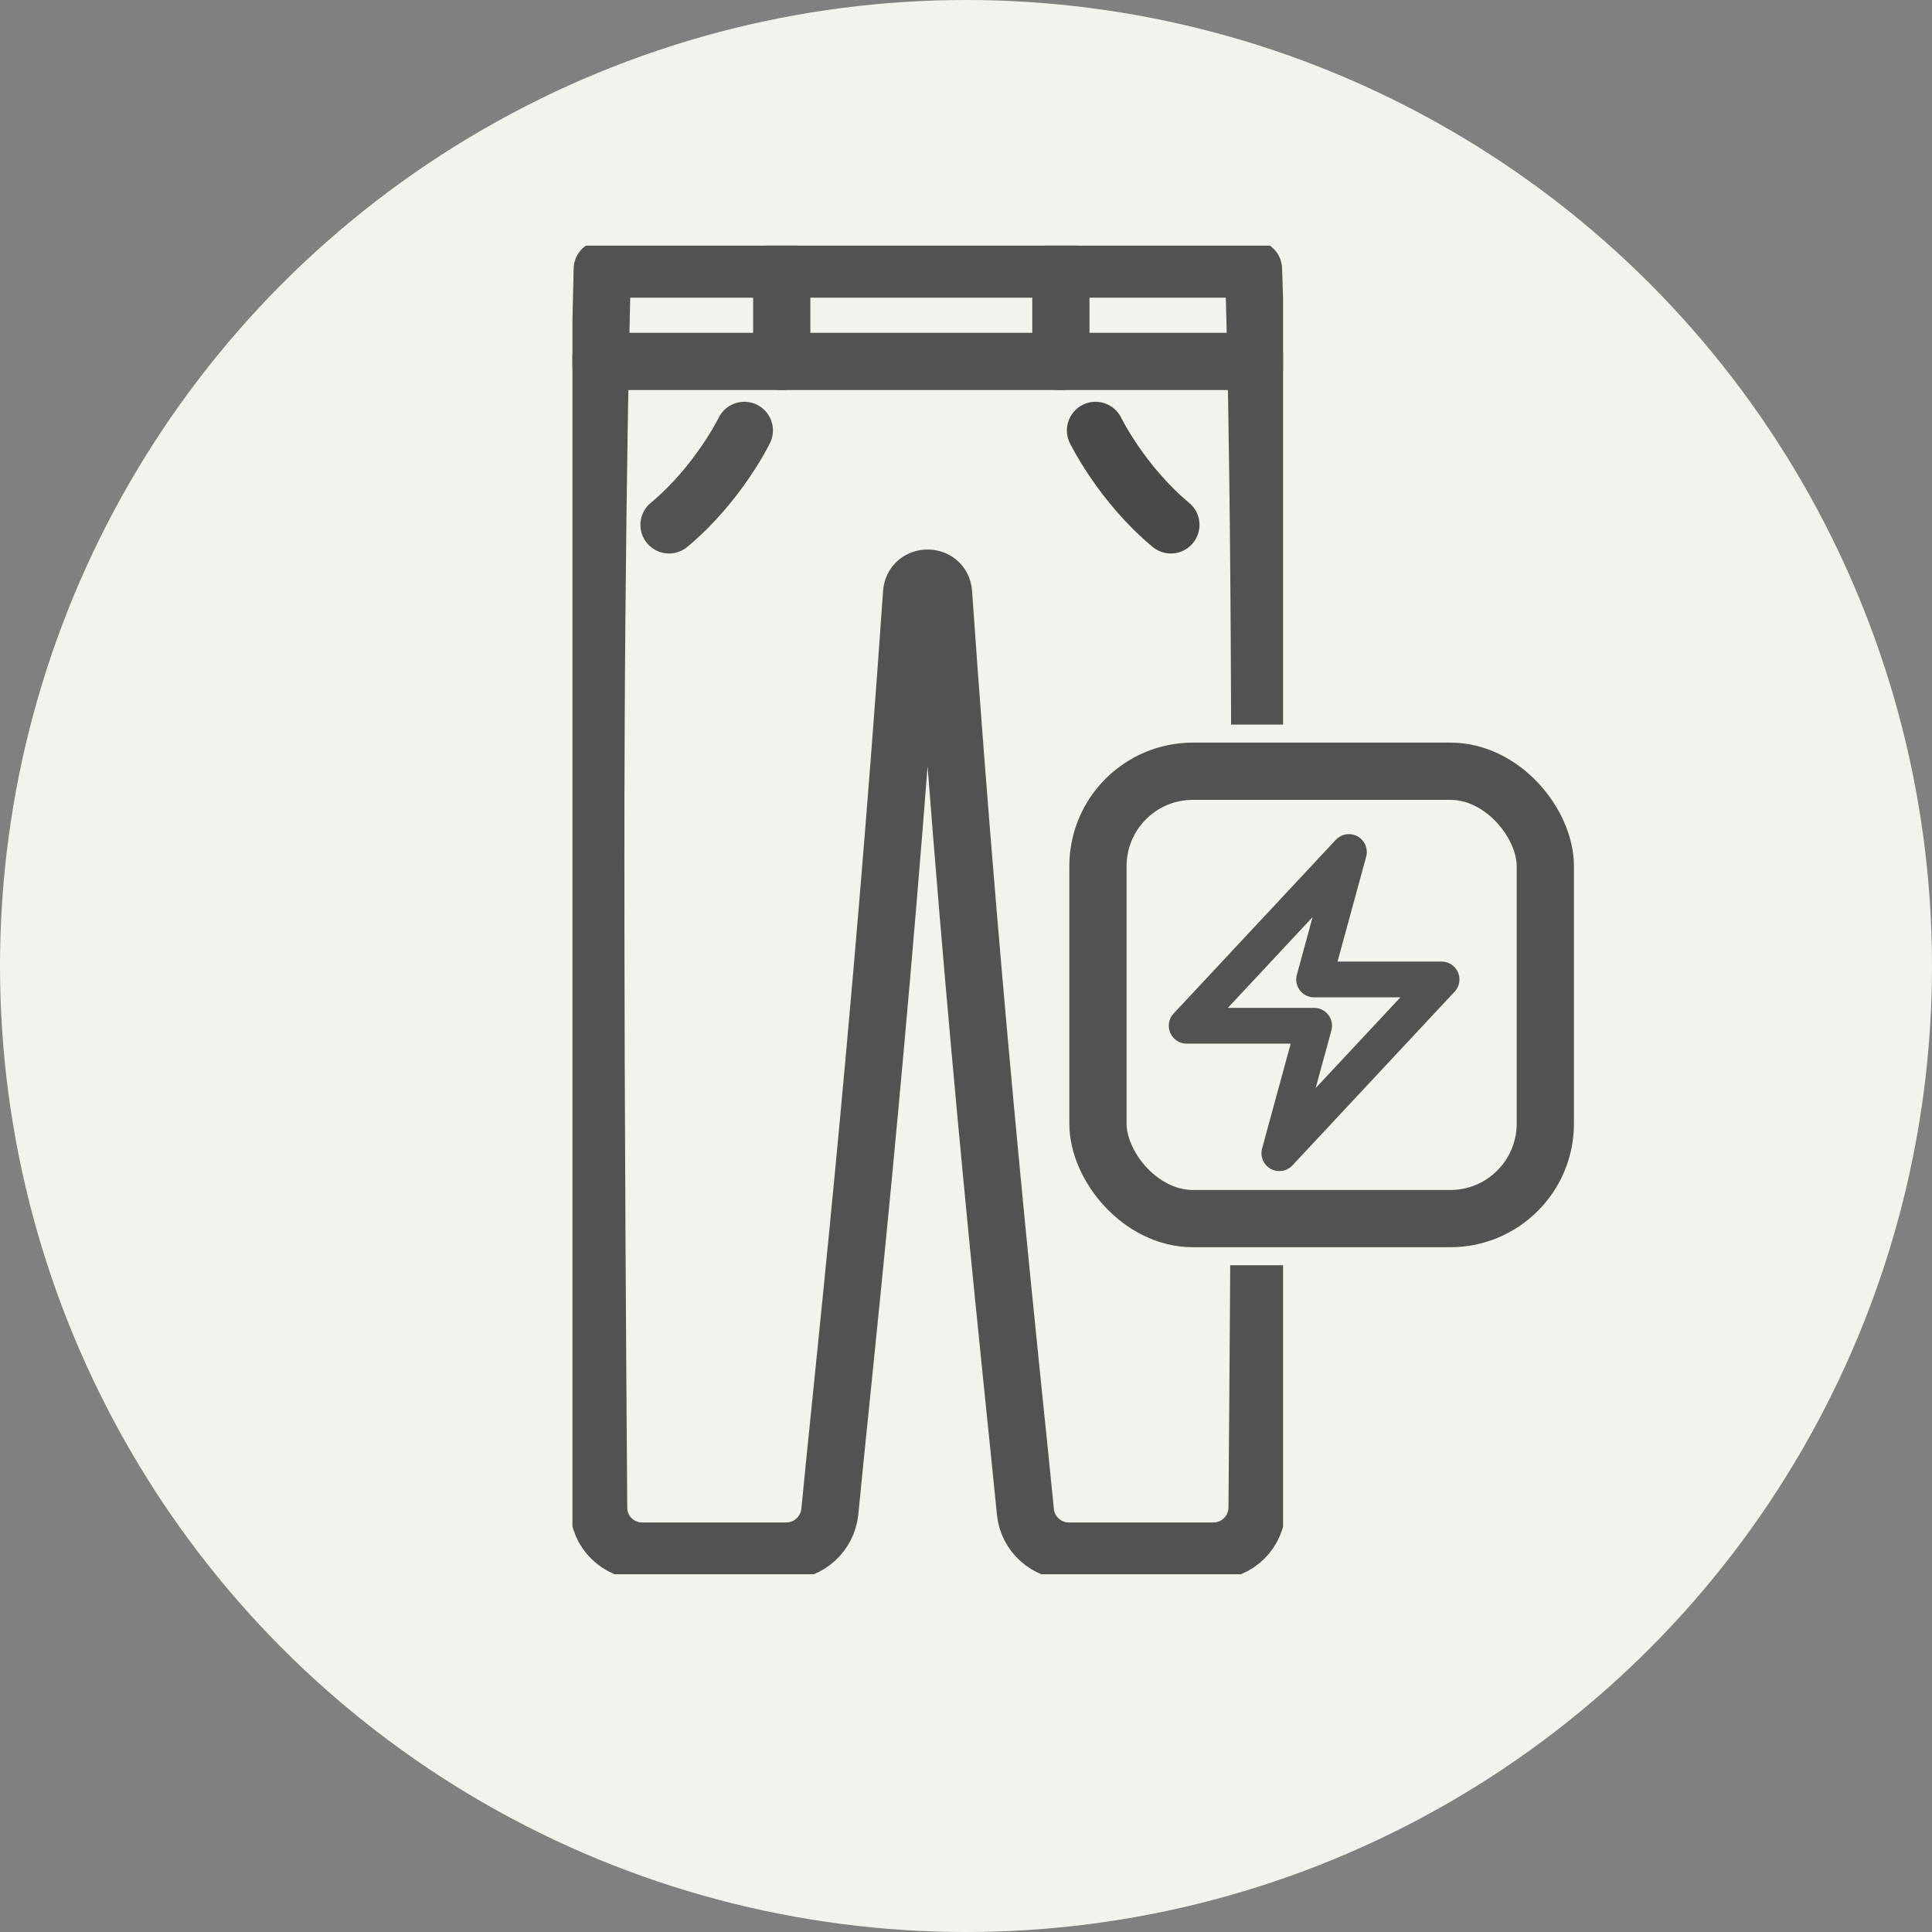
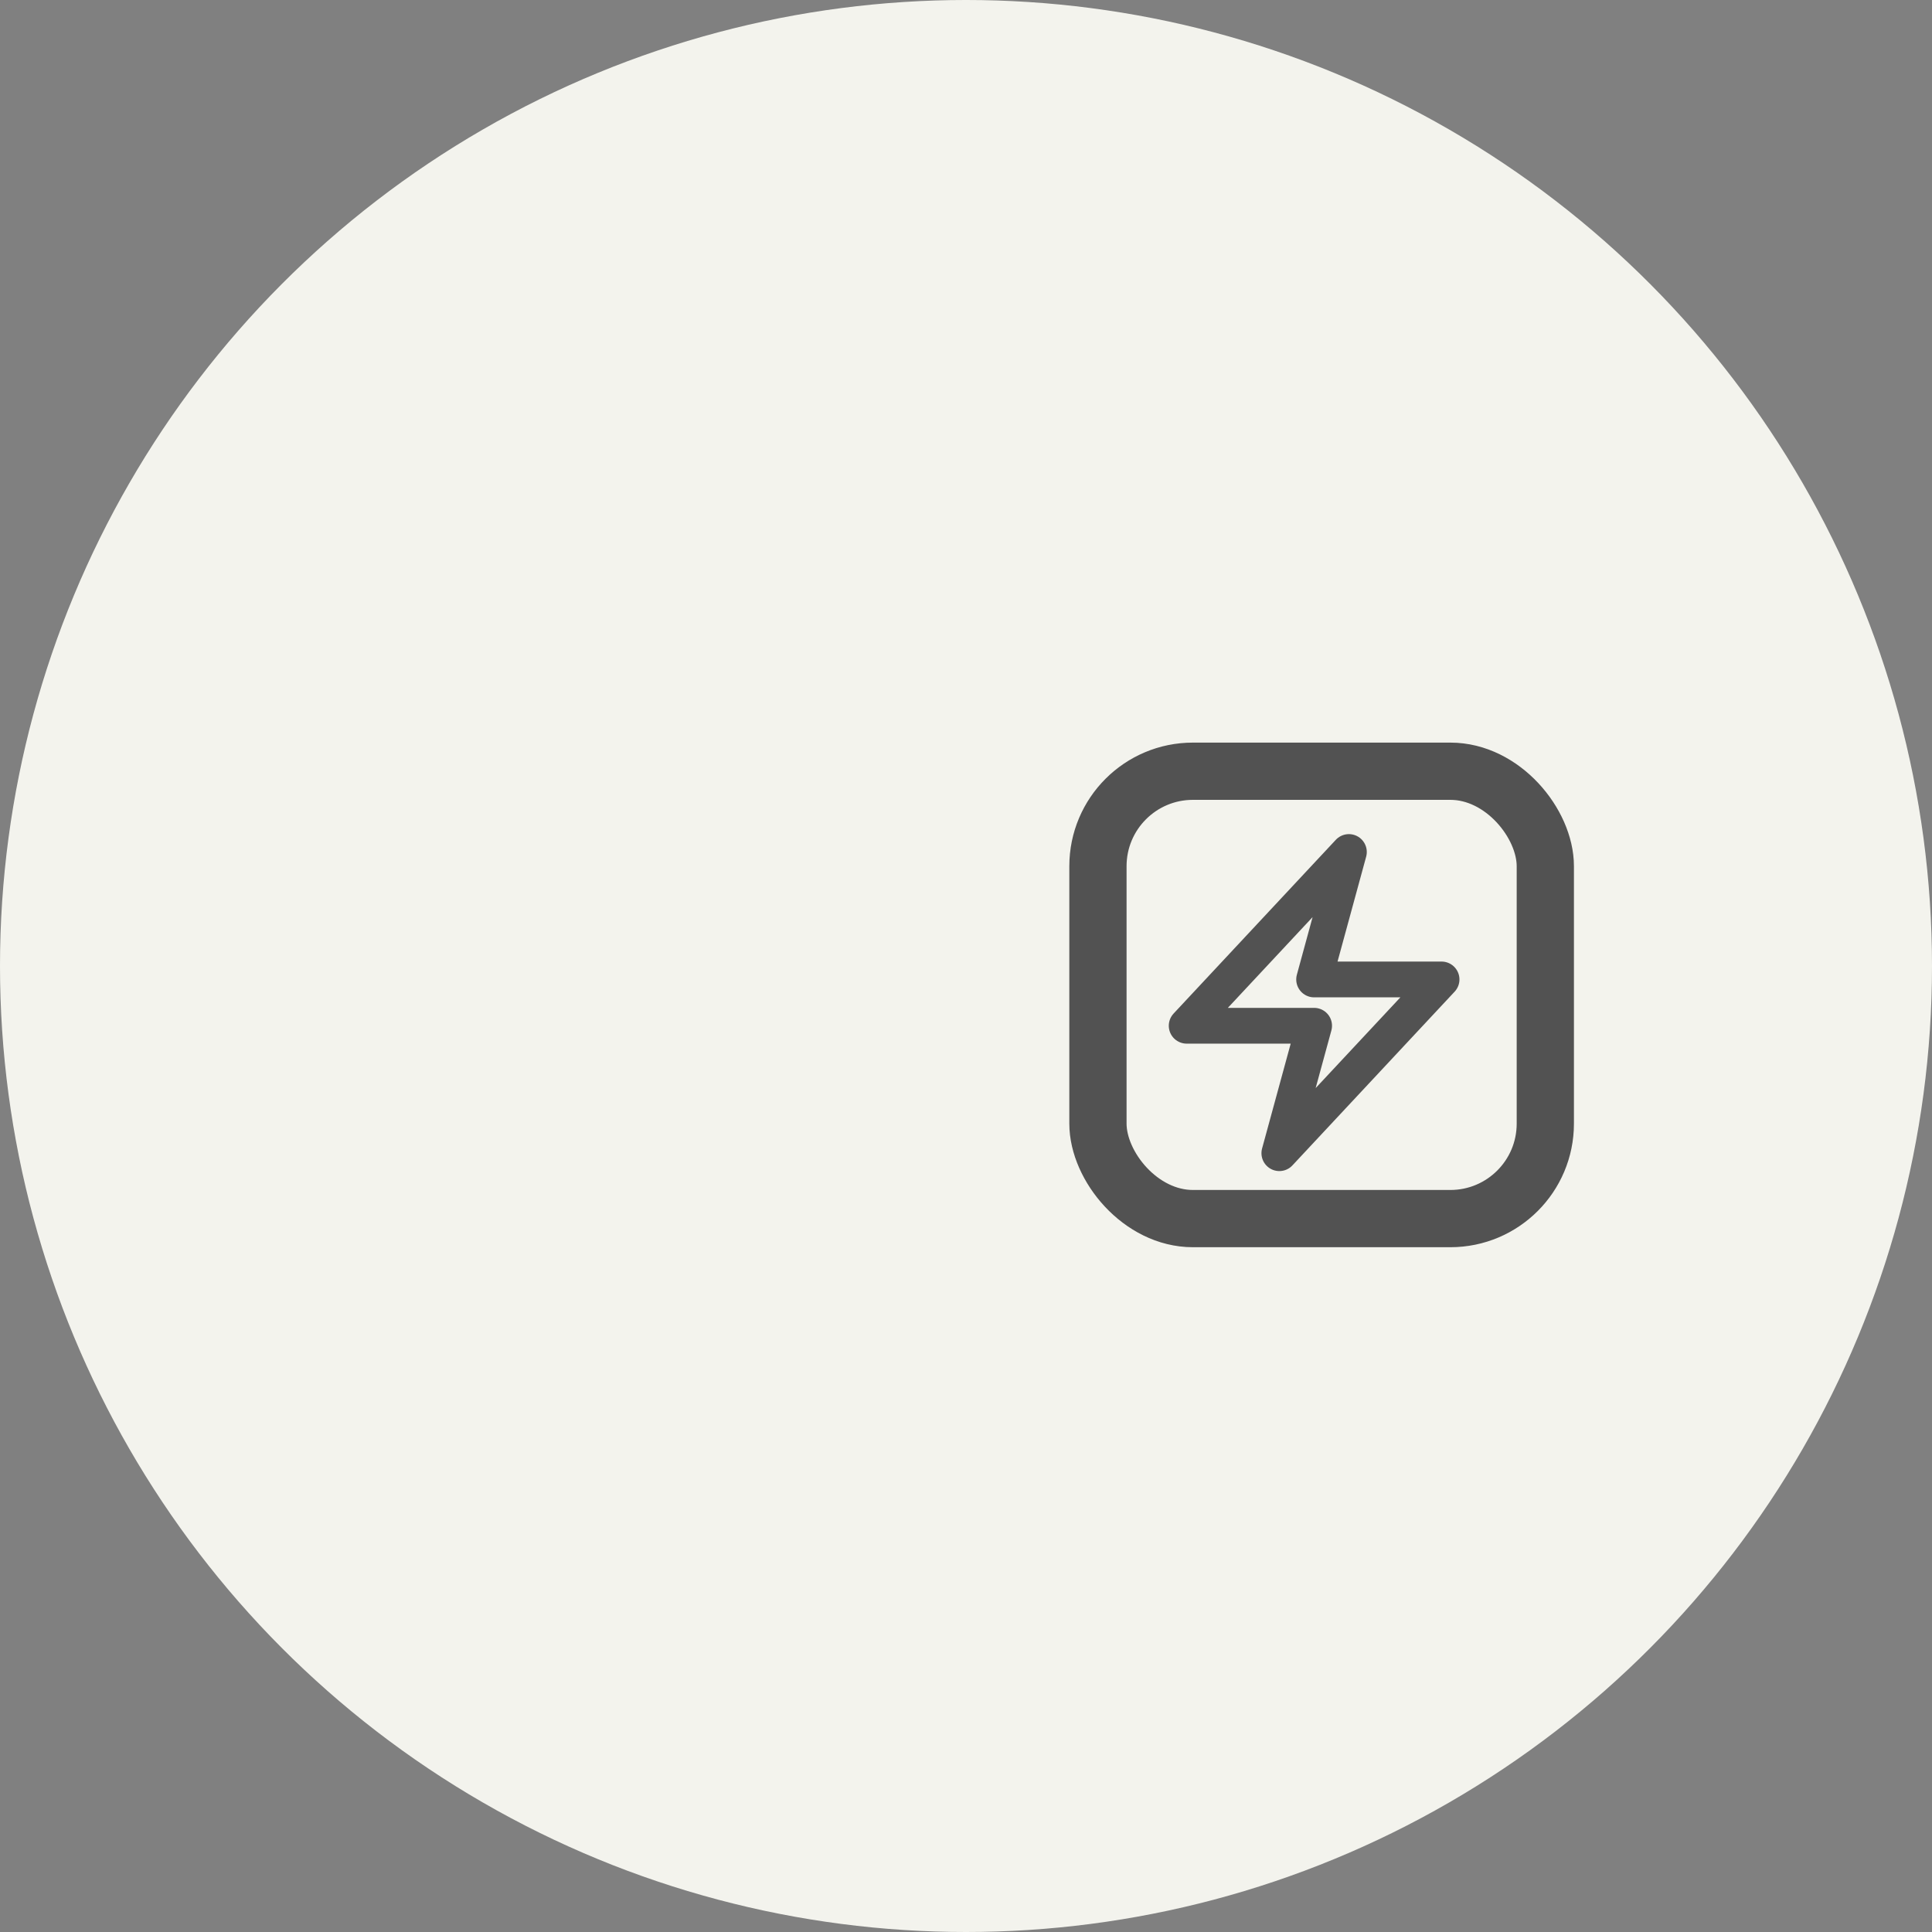
<svg xmlns="http://www.w3.org/2000/svg" fill="none" viewBox="0 0 27 27" height="27" width="27">
  <rect x="0" y="0" width="27" height="27" fill="#808080" stroke="none" />
  <circle fill="#F3F3ED" r="13.5" cy="13.5" cx="13.5" />
  <g clip-path="url(#clip0_1136_6729)">
-     <path stroke-linejoin="round" stroke-linecap="round" stroke-width="0.8" stroke="#525252" d="M13.952 3.76H8.417C8.417 3.76 8.326 7.096 8.326 11.962C8.326 15.886 8.355 19.458 8.366 21.072C8.366 21.409 8.642 21.677 8.976 21.677H10.987C11.303 21.677 11.564 21.438 11.597 21.126C11.764 19.367 12.301 14.62 12.74 8.289C12.758 8.01 13.168 8.01 13.186 8.289C13.626 14.62 14.159 19.367 14.33 21.126C14.359 21.438 14.624 21.677 14.94 21.677H16.954C17.292 21.677 17.564 21.409 17.568 21.072C17.578 19.643 17.608 16.796 17.608 11.962C17.608 5.798 17.517 3.76 17.517 3.76H13.952Z" />
-     <path stroke-linejoin="round" stroke-linecap="round" stroke-width="0.8" stroke="#525252" d="M17.551 5.051H8.39" />
    <path stroke-linejoin="round" stroke-linecap="round" stroke-width="0.8" stroke="#525252" d="M10.925 5.051V3.76" />
    <path stroke-linejoin="round" stroke-linecap="round" stroke-width="0.8" stroke="#525252" d="M14.826 5.051V3.76" />
-     <path stroke-linejoin="round" stroke-linecap="round" stroke-width="0.8" stroke="#494949" d="M15.31 6.015C15.31 6.015 15.674 6.762 16.363 7.335" />
    <path stroke-linejoin="round" stroke-linecap="round" stroke-width="0.8" stroke="#525252" d="M10.402 6.015C10.402 6.015 10.039 6.762 9.35 7.335" />
  </g>
  <rect fill="#F3F3ED" transform="translate(14.477 10.126)" height="7.556" width="7.988" />
-   <rect fill="#F3F3ED" rx="1.327" height="6.252" width="6.252" y="10.778" x="15.344" />
  <rect stroke-width="0.8" stroke="#525252" rx="1.327" height="6.252" width="6.252" y="10.778" x="15.344" />
  <g clip-path="url(#clip1_1136_6729)">
    <path stroke-linejoin="round" stroke-linecap="round" stroke-width="0.5" stroke="#525252" d="M16.584 14.335L18.851 11.907L18.365 13.688H20.146L17.879 16.116L18.365 14.335H16.584Z" />
  </g>
  <defs>
    <clipPath id="clip0_1136_6729">
-       <rect transform="translate(8 3.433)" fill="white" height="18.567" width="9.931" />
-     </clipPath>
+       </clipPath>
    <clipPath id="clip1_1136_6729">
      <rect transform="translate(15.773 11.421)" fill="white" height="5.181" width="5.181" />
    </clipPath>
  </defs>
</svg>